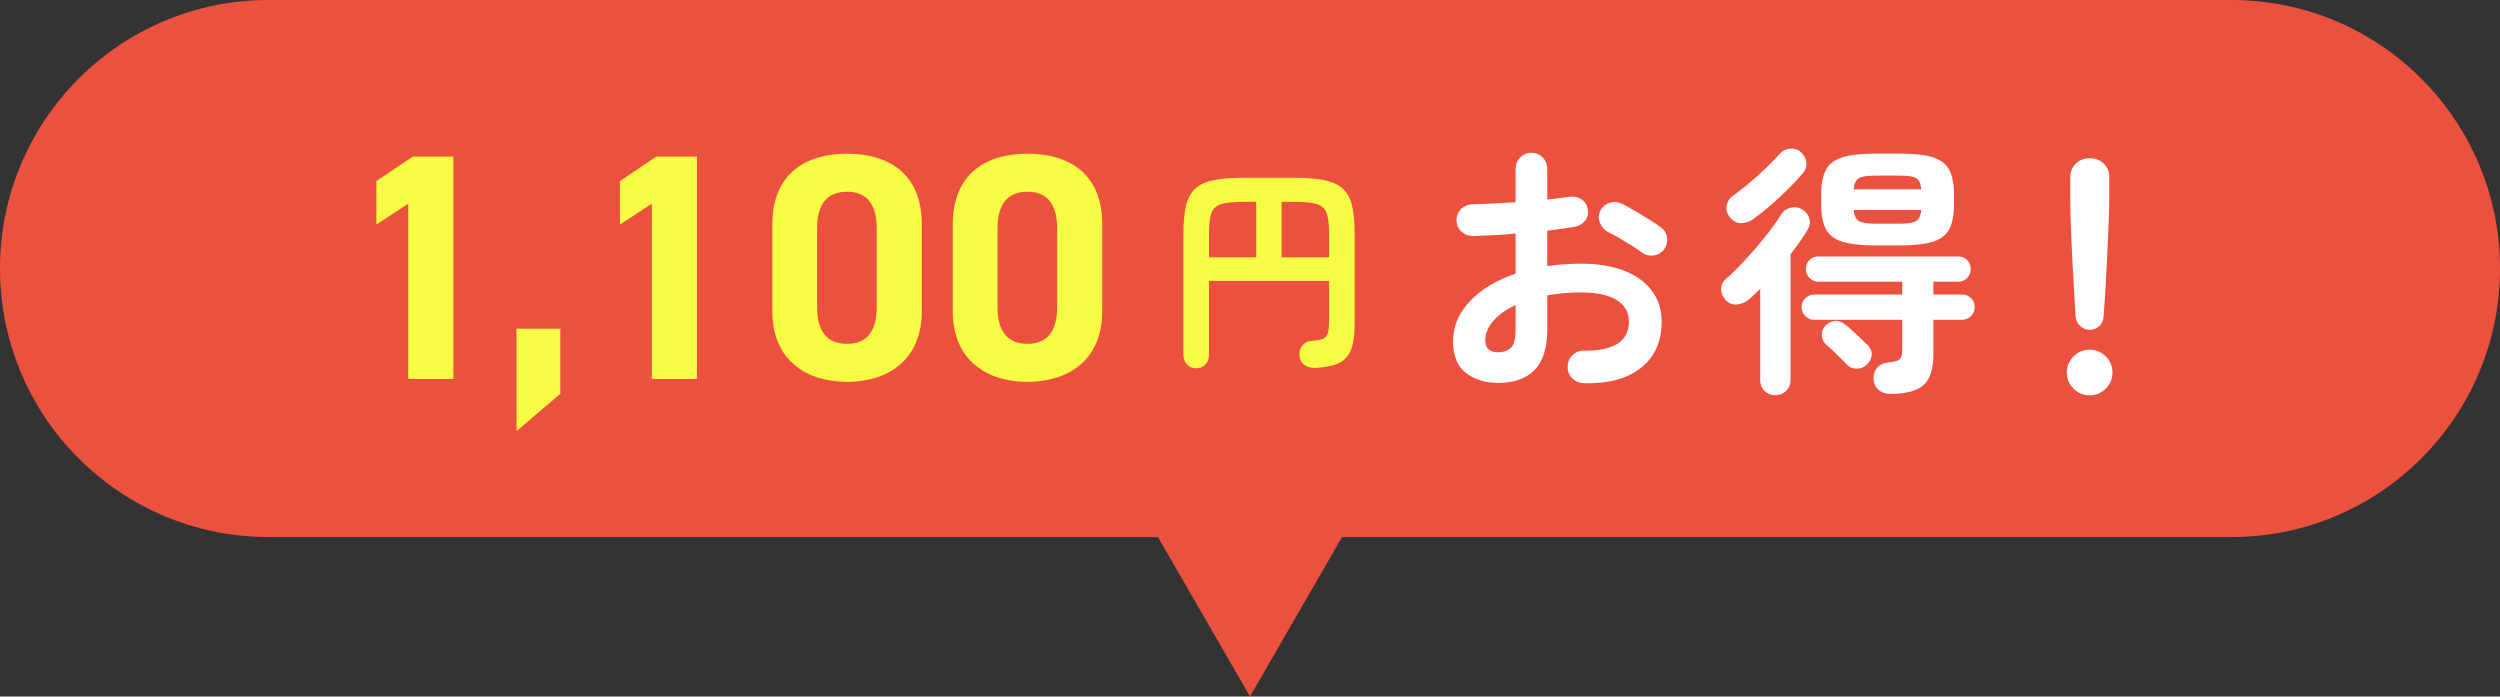
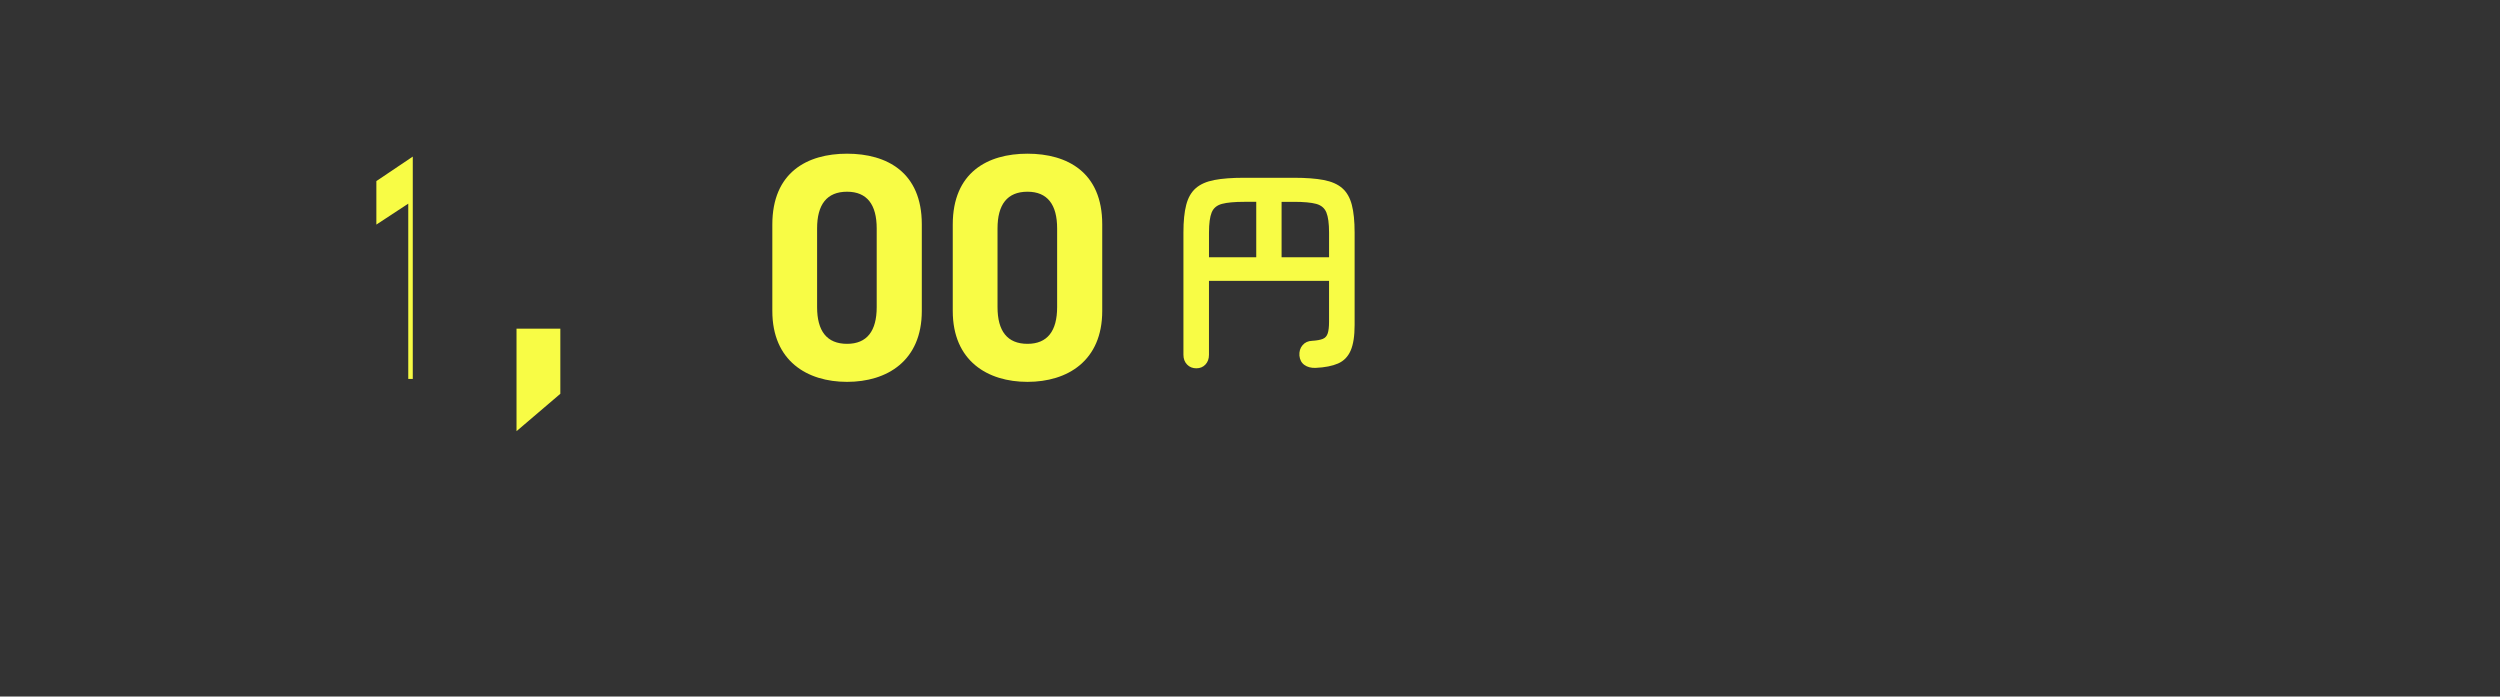
<svg xmlns="http://www.w3.org/2000/svg" id="_レイヤー_2" viewBox="0 0 334.745 93.26">
  <rect x="0" y="0" width="334.745" height="93.26" fill="#333333" stroke="none" />
  <defs>
    <style>.cls-1{fill:#f8fc45;}.cls-2{fill:#fff;}.cls-3{fill:#ec503e;}</style>
  </defs>
  <g id="_デザイン">
-     <path class="cls-3" d="m298.795,0H35.95C16.095,0,0,16.097,0,35.954v0c0,19.857,16.095,35.954,35.95,35.954h119.096l12.327,21.352,12.327-21.352h119.095c19.855,0,35.95-16.097,35.95-35.954v-0c0-19.857-16.096-35.954-35.95-35.954Z" />
-     <path class="cls-1" d="m60.706,50.742h-6.04v-23.475l-4.271,2.805v-5.825l4.875-3.28h5.436v29.775Z" />
+     <path class="cls-1" d="m60.706,50.742h-6.04v-23.475l-4.271,2.805v-5.825l4.875-3.28v29.775Z" />
    <path class="cls-1" d="m75.028,52.727l-5.867,5.006v-13.722h5.867v8.716Z" />
-     <path class="cls-1" d="m93.319,50.742h-6.04v-23.475l-4.271,2.805v-5.825l4.875-3.28h5.436v29.775Z" />
    <path class="cls-1" d="m123.428,41.637c0,6.688-4.658,9.493-10.008,9.493-5.349,0-10.007-2.805-10.007-9.493v-11.565c0-6.99,4.658-9.493,10.007-9.493,5.35,0,10.008,2.503,10.008,9.45v11.608Zm-10.008-15.966c-2.717,0-4.012,1.726-4.012,4.919v10.529c0,3.193,1.295,4.919,4.012,4.919,2.675,0,3.969-1.726,3.969-4.919v-10.529c0-3.193-1.294-4.919-3.969-4.919Z" />
    <path class="cls-1" d="m147.587,41.637c0,6.688-4.658,9.493-10.008,9.493-5.349,0-10.007-2.805-10.007-9.493v-11.565c0-6.99,4.658-9.493,10.007-9.493,5.35,0,10.008,2.503,10.008,9.45v11.608Zm-10.008-15.966c-2.717,0-4.012,1.726-4.012,4.919v10.529c0,3.193,1.295,4.919,4.012,4.919,2.675,0,3.969-1.726,3.969-4.919v-10.529c0-3.193-1.294-4.919-3.969-4.919Z" />
    <path class="cls-1" d="m160.185,49.316c-.499,0-.911-.168-1.237-.503s-.489-.772-.489-1.309v-16.366c0-1.515.125-2.751.374-3.71.249-.959.676-1.701,1.28-2.229.604-.527,1.428-.892,2.474-1.093,1.045-.202,2.372-.302,3.983-.302h6.7c1.611,0,2.938.101,3.983.302,1.045.201,1.87.565,2.474,1.093.604.528,1.03,1.271,1.28,2.229.249.959.374,2.196.374,3.71v12.397c0,1.458-.178,2.594-.532,3.409-.355.814-.916,1.39-1.683,1.726-.768.335-1.773.532-3.02.59-.595.019-1.089-.111-1.481-.389-.394-.278-.618-.695-.676-1.251-.039-.557.101-1.021.417-1.395s.742-.57,1.279-.59c.633-.038,1.112-.125,1.438-.259.325-.134.546-.383.661-.748s.173-.873.173-1.525v-5.494h-16.077v9.895c0,.537-.158.973-.475,1.309s-.724.503-1.222.503Zm1.696-14.87h6.327v-7.421h-1.61c-1.304,0-2.296.091-2.977.273-.681.183-1.142.566-1.381,1.15-.239.585-.359,1.481-.359,2.689v3.308Zm9.721,0h6.356v-3.308c0-1.208-.12-2.104-.359-2.689-.24-.584-.695-.968-1.366-1.15-.672-.182-1.668-.273-2.991-.273h-1.64v7.421Z" />
-     <path class="cls-2" d="m212.032,51.306c-.6-.024-1.109-.246-1.528-.666s-.617-.928-.593-1.528c0-.623.216-1.145.646-1.564.432-.419.947-.617,1.546-.593,1.965.024,3.457-.288,4.477-.935,1.018-.647,1.527-1.629,1.527-2.948,0-1.271-.557-2.241-1.672-2.913-1.114-.671-2.702-1.007-4.763-1.007-.815,0-1.595.036-2.337.108-.743.072-1.462.168-2.157.288v4.53c0,2.469-.563,4.285-1.689,5.447-1.127,1.162-2.757,1.744-4.89,1.744-1.726,0-3.163-.444-4.313-1.33-1.15-.887-1.726-2.301-1.726-4.243,0-1.989.748-3.775,2.246-5.357,1.498-1.582,3.542-2.816,6.13-3.703v-5.357c-1.03.096-2.031.168-3.002.216s-1.875.084-2.714.107c-.6,0-1.114-.203-1.546-.611-.432-.407-.647-.911-.647-1.51,0-.599.21-1.102.629-1.51.42-.407.929-.611,1.528-.611.839-.024,1.749-.06,2.732-.108.982-.048,1.989-.108,3.02-.18v-4.422c0-.623.203-1.145.611-1.564.407-.419.91-.629,1.51-.629.599,0,1.103.21,1.51.629s.611.941.611,1.564v4.062c.551-.048,1.066-.108,1.546-.18s.946-.131,1.402-.18c.599-.096,1.138.012,1.617.324s.767.767.863,1.366c.096.599-.036,1.114-.396,1.546s-.84.695-1.438.791c-.503.096-1.061.18-1.671.251-.611.072-1.253.156-1.924.252v4.746c1.438-.215,2.96-.323,4.565-.323,2.205,0,4.11.312,5.717.935,1.604.624,2.846,1.516,3.721,2.679.874,1.163,1.312,2.547,1.312,4.153,0,2.66-.923,4.722-2.768,6.184-1.846,1.462-4.41,2.145-7.693,2.05Zm-11.433-4.135c.719,0,1.288-.204,1.708-.611.419-.407.629-1.234.629-2.481v-3.236c-1.294.6-2.295,1.312-3.002,2.139-.707.827-1.061,1.685-1.061,2.571,0,1.079.575,1.618,1.726,1.618Zm19.27-13.339c-.384-.288-.851-.605-1.402-.953-.552-.347-1.103-.683-1.653-1.006-.552-.324-1.031-.581-1.438-.773-.527-.264-.904-.671-1.132-1.223-.229-.551-.222-1.09.018-1.618.288-.576.713-.947,1.276-1.115.562-.167,1.108-.12,1.636.144.503.24,1.078.552,1.726.935.647.384,1.288.773,1.924,1.168.635.396,1.155.75,1.563,1.061.479.336.755.791.827,1.366.071.575-.061,1.103-.396,1.582-.359.456-.821.725-1.385.809s-1.084-.042-1.563-.377Z" />
-     <path class="cls-2" d="m237.7,52.923c-.552,0-1.024-.192-1.42-.575-.396-.384-.593-.875-.593-1.474v-12.188c-.265.24-.521.485-.773.737-.252.251-.51.485-.772.701-.456.383-.989.599-1.6.647-.611.048-1.121-.167-1.528-.647-.384-.455-.569-.947-.558-1.474s.222-.959.63-1.294c.79-.695,1.653-1.546,2.588-2.553s1.834-2.049,2.696-3.128c.863-1.079,1.569-2.062,2.121-2.948.288-.479.713-.785,1.276-.917.562-.131,1.084-.054,1.563.234s.791.689.935,1.204c.145.516.072,1.013-.215,1.492-.312.528-.665,1.073-1.061,1.636-.396.563-.81,1.121-1.24,1.672v16.826c0,.599-.198,1.09-.594,1.474-.396.383-.881.575-1.456.575Zm-2.947-23.585c-.504.359-1.043.539-1.618.539s-1.078-.264-1.51-.791c-.359-.432-.504-.929-.432-1.492.072-.563.335-1.012.791-1.348.647-.455,1.366-1.012,2.157-1.672.791-.659,1.558-1.348,2.301-2.067.742-.719,1.366-1.354,1.869-1.905.359-.432.832-.666,1.42-.701.587-.036,1.072.138,1.456.521.407.384.635.834.684,1.349.047.516-.108.989-.468,1.42-.527.624-1.168,1.312-1.924,2.067-.755.755-1.54,1.486-2.354,2.193s-1.605,1.336-2.372,1.888Zm18.406,23.406c-.672,0-1.217-.186-1.636-.557-.42-.372-.642-.857-.665-1.457-.024-.599.138-1.096.485-1.492.347-.396.82-.629,1.42-.701.791-.072,1.312-.204,1.563-.396.252-.191.378-.623.378-1.294v-4.027h-11.792c-.455,0-.851-.167-1.187-.503-.336-.335-.503-.731-.503-1.187,0-.479.167-.881.503-1.204.336-.324.731-.485,1.187-.485h11.792v-1.726h-11.253c-.455,0-.845-.167-1.168-.503-.323-.335-.485-.731-.485-1.187,0-.479.162-.881.485-1.204.323-.324.713-.485,1.168-.485h18.767c.479,0,.874.162,1.187.485.311.323.467.725.467,1.204,0,.456-.156.851-.467,1.187-.312.336-.708.503-1.187.503h-3.344v1.726h3.847c.479,0,.881.162,1.204.485.324.323.485.725.485,1.204,0,.456-.161.851-.485,1.187-.323.336-.725.503-1.204.503h-3.847v4.638c0,1.99-.449,3.367-1.348,4.135-.899.767-2.355,1.15-4.368,1.15Zm-2.085-19.882c-1.918,0-3.404-.174-4.458-.521-1.055-.347-1.779-.929-2.175-1.744s-.594-1.917-.594-3.308v-1.114c0-1.414.198-2.529.594-3.344.396-.814,1.12-1.396,2.175-1.744,1.054-.347,2.54-.521,4.458-.521h3.343c1.941,0,3.434.174,4.477.521,1.042.348,1.761.929,2.156,1.744.396.815.594,1.93.594,3.344v1.114c0,1.391-.198,2.493-.594,3.308s-1.114,1.396-2.156,1.744c-1.043.348-2.535.521-4.477.521h-3.343Zm-3.775,15.963c-.191-.216-.467-.497-.826-.845-.36-.348-.72-.695-1.079-1.043-.359-.347-.659-.617-.898-.809-.359-.335-.546-.749-.558-1.24-.012-.491.138-.904.449-1.24.36-.407.791-.629,1.295-.666.503-.036.958.114,1.366.45.239.168.557.438.952.809s.785.737,1.169,1.096c.383.36.67.636.862.827.407.384.605.815.593,1.294-.012.479-.222.923-.629,1.33-.384.384-.845.575-1.384.575s-.977-.18-1.312-.539Zm.899-23.478h9.06c-.072-.767-.301-1.264-.684-1.492-.384-.228-1.103-.341-2.157-.341h-3.343c-1.056,0-1.78.114-2.176.341-.395.229-.629.726-.7,1.492Zm2.876,4.602h3.343c1.055,0,1.773-.12,2.157-.359.383-.239.611-.731.684-1.474h-9.06c.071.743.306,1.235.7,1.474.396.24,1.12.359,2.176.359Z" />
-     <path class="cls-2" d="m279.798,52.935c-.84,0-1.559-.3-2.157-.899-.6-.6-.899-1.318-.899-2.157,0-.839.3-1.558.899-2.157.599-.599,1.317-.899,2.157-.899.838,0,1.558.3,2.156.899s.899,1.318.899,2.157c0,.839-.301,1.558-.899,2.157-.599.599-1.318.899-2.156.899Zm0-8.773c-.48,0-.899-.167-1.259-.503-.359-.335-.563-.755-.611-1.258-.071-.911-.138-1.953-.197-3.128-.061-1.174-.126-2.378-.198-3.613-.071-1.234-.132-2.415-.18-3.542-.048-1.126-.084-2.122-.107-2.984-.024-.863-.036-1.498-.036-1.905v-3.56c0-.695.245-1.282.737-1.762.49-.479,1.108-.719,1.852-.719.767,0,1.396.24,1.887.719.491.479.737,1.067.737,1.762v3.56c0,.408-.019,1.042-.054,1.905-.036.863-.078,1.858-.126,2.984-.049,1.127-.103,2.307-.162,3.542-.06,1.235-.126,2.439-.197,3.613-.072,1.175-.145,2.217-.216,3.128-.024.503-.216.923-.575,1.258-.359.336-.791.503-1.294.503Z" />
  </g>
</svg>